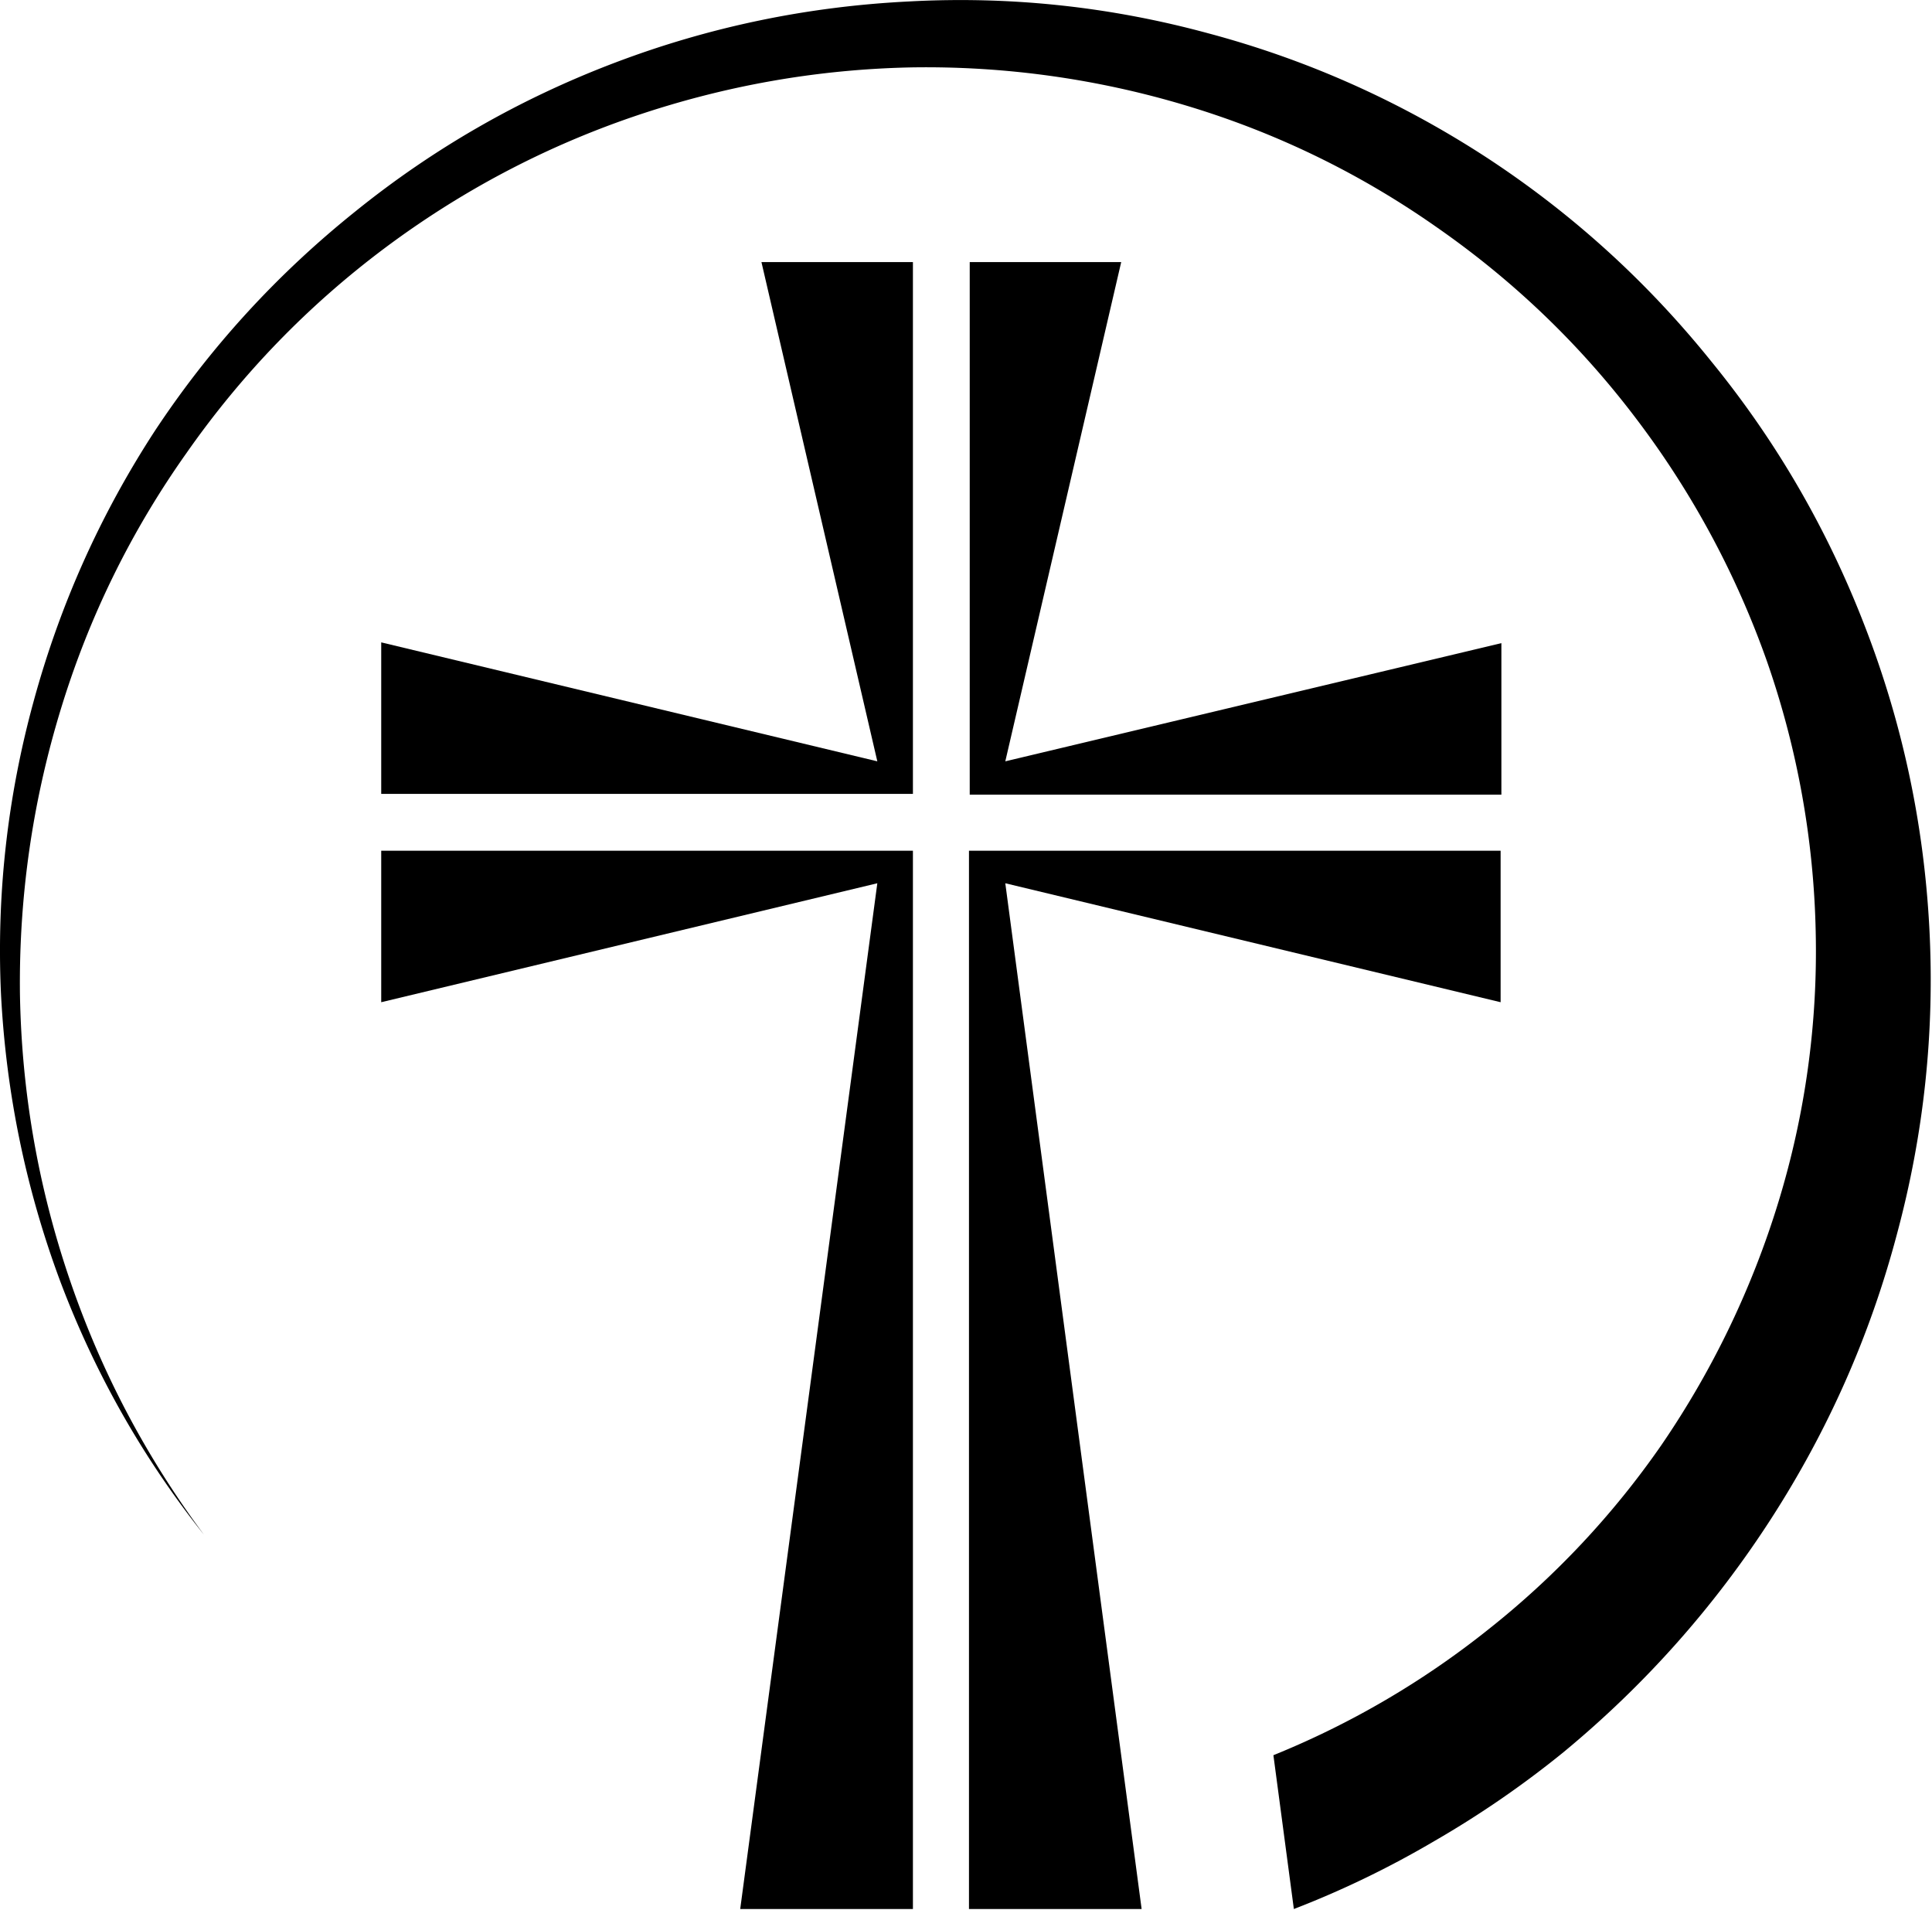
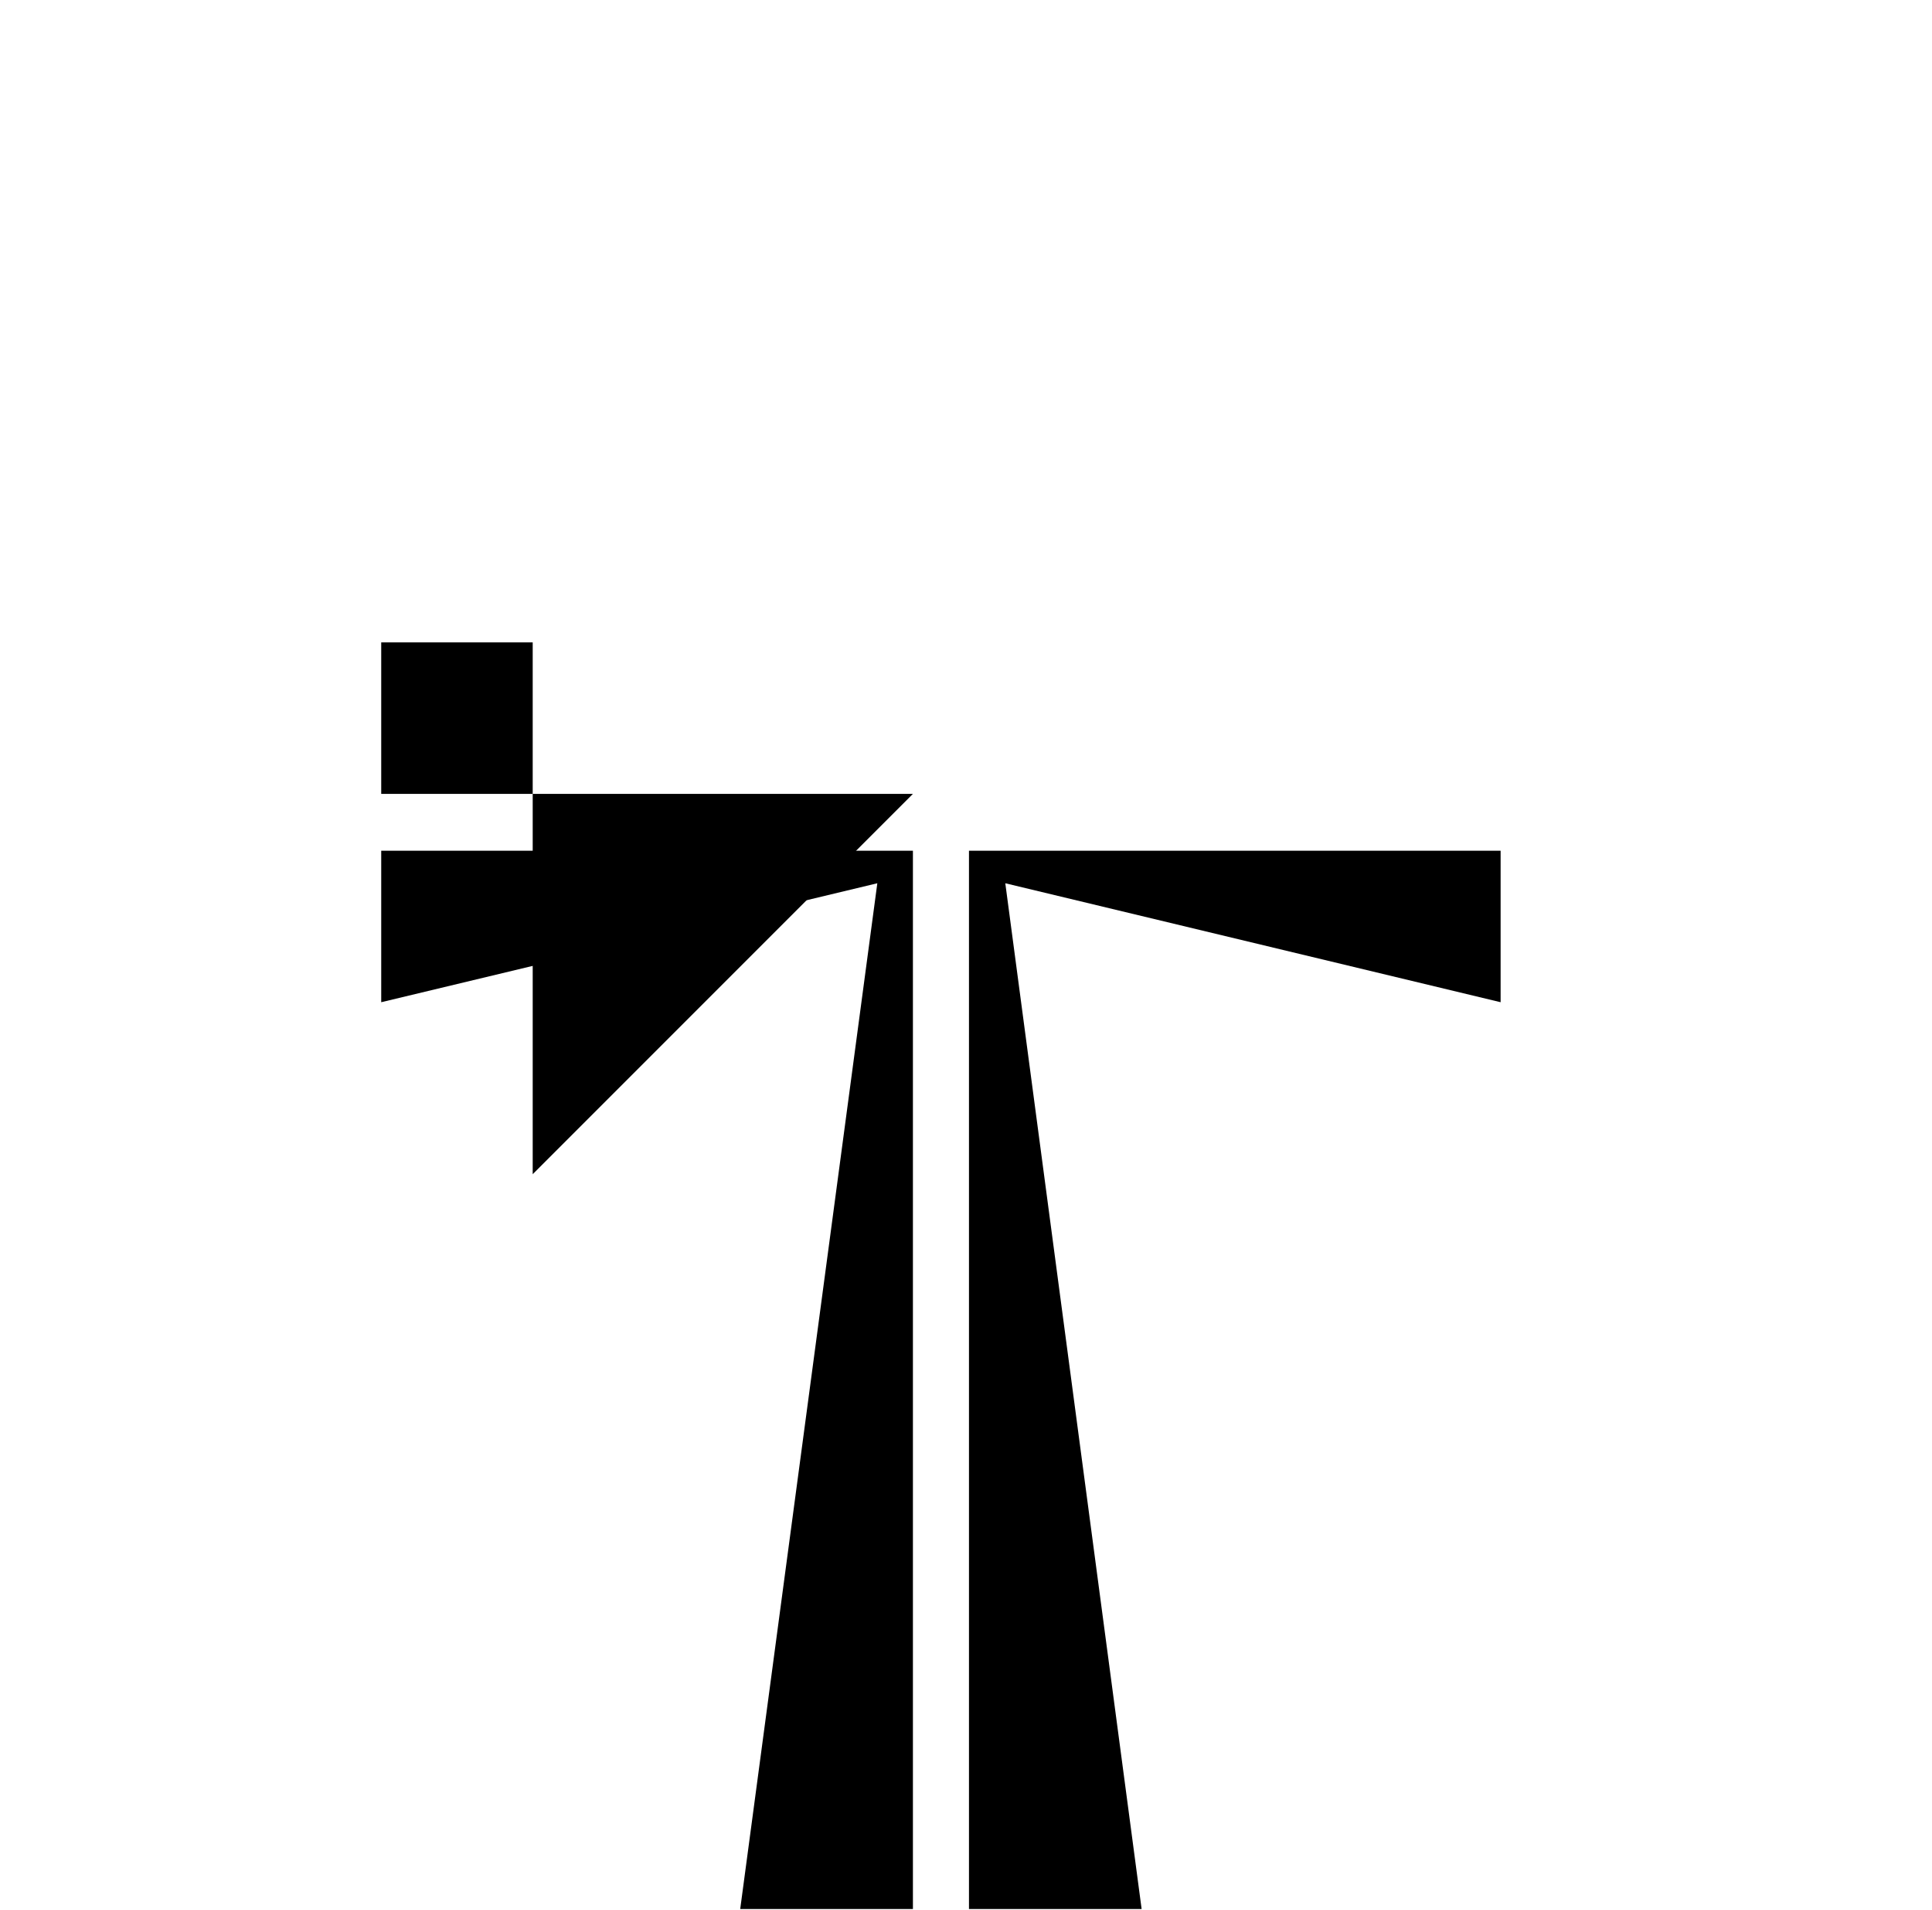
<svg xmlns="http://www.w3.org/2000/svg" data-bbox="-0.002 0.009 349.103 345.095" width="349.333" height="345.333" viewBox="0 0 349.333 345.333" data-type="shape">
  <g>
-     <path d="M348.846 167.619c-1.005-18.808-4.881-36.931-11.641-54.374-6.75-17.52-16.016-33.504-27.797-47.932-11.68-14.514-25.29-26.842-40.816-36.972-15.609-10.13-32.311-17.568-50.113-22.317-17.801-4.838-35.885-6.761-54.232-5.756-18.35.918-36.067 4.61-53.14 11.095-17.068 6.484-32.688 15.426-46.833 26.842-14.24 11.406-26.337 24.651-36.29 39.713-9.865 15.15-17.161 31.457-21.91 48.884-4.751 17.353-6.71 34.973-5.897 52.863.921 17.901 4.484 35.202 10.692 51.9 6.297 16.713 14.964 32 26.016 45.879-10.588-14.24-18.719-29.713-24.38-46.425-5.661-16.699-8.625-33.87-8.901-51.494-.183-17.52 2.287-34.64 7.401-51.353 5.104-16.702 12.692-32.13 22.723-46.286 9.964-14.24 21.87-26.562 35.75-36.972 13.79-10.313 28.8-18.266 45.05-23.828 16.35-5.573 33.052-8.537 50.124-8.9a163.293 163.293 0 0 1 50.124 6.988c16.254 4.916 31.317 12.27 45.191 22.036 13.881 9.682 25.88 21.229 36.015 34.656a161.226 161.226 0 0 1 23.557 43.822 158.341 158.341 0 0 1 8.765 48.753 154.679 154.679 0 0 1-6.708 48.745 161.214 161.214 0 0 1-21.229 44.102 155.177 155.177 0 0 1-31.092 33.145 156.283 156.283 0 0 1-39.026 22.865l3.699 27.806c8.765-3.38 17.26-7.49 25.478-12.328a178.945 178.945 0 0 0 23.28-16.026c14.699-12.145 27.204-26.202 37.52-42.175 10.313-15.985 17.896-33.103 22.735-51.353 4.932-18.265 6.89-36.797 5.885-55.603M175.34 47.376h27.39l-20.958 90.254 89.7-21.365v27.39H175.34V47.376" fill-rule="evenodd" />
    <path d="M175.204 153.786h96.128v27.39l-89.56-21.505 24.65 185.433h-31.218V153.786" fill-rule="evenodd" />
    <path d="M165.07 153.786H68.93v27.39l89.702-21.505-24.791 185.433h31.228V153.786" fill-rule="evenodd" />
-     <path d="M165.07 143.515H68.93v-27.39l89.702 21.505-20.953-90.254h27.39v96.14" fill-rule="evenodd" />
+     <path d="M165.07 143.515H68.93v-27.39h27.39v96.14" fill-rule="evenodd" />
  </g>
</svg>